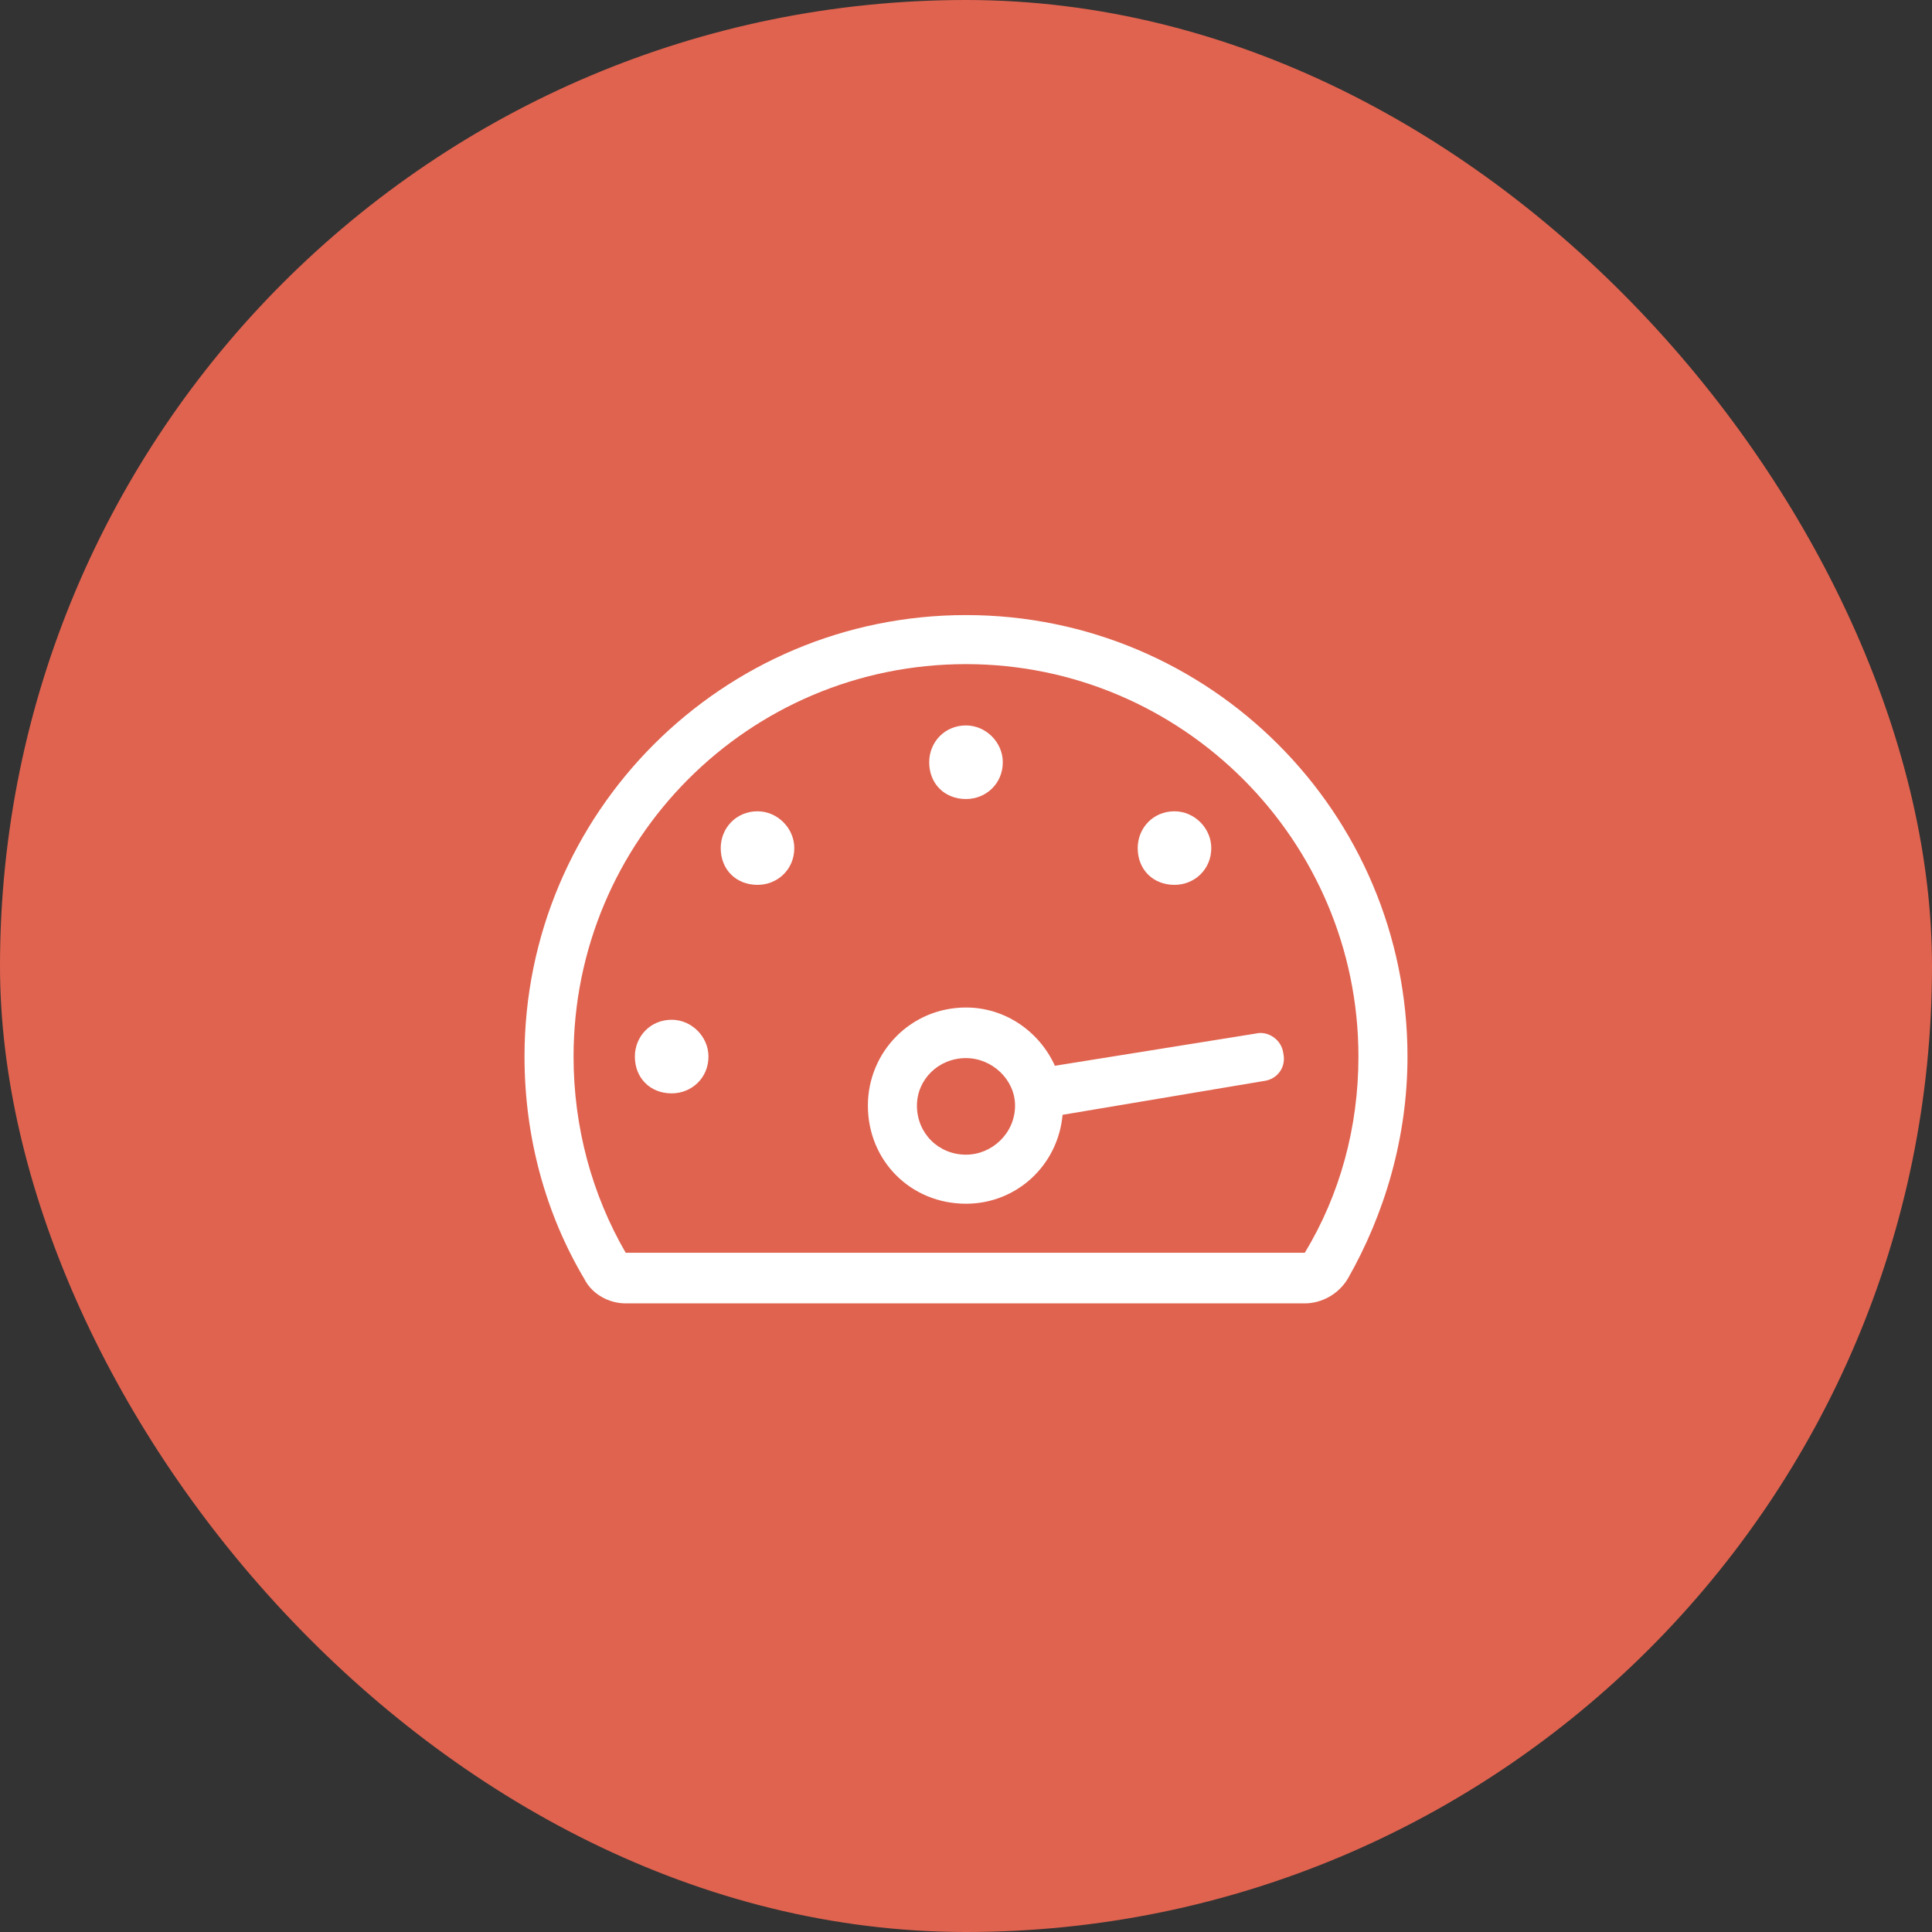
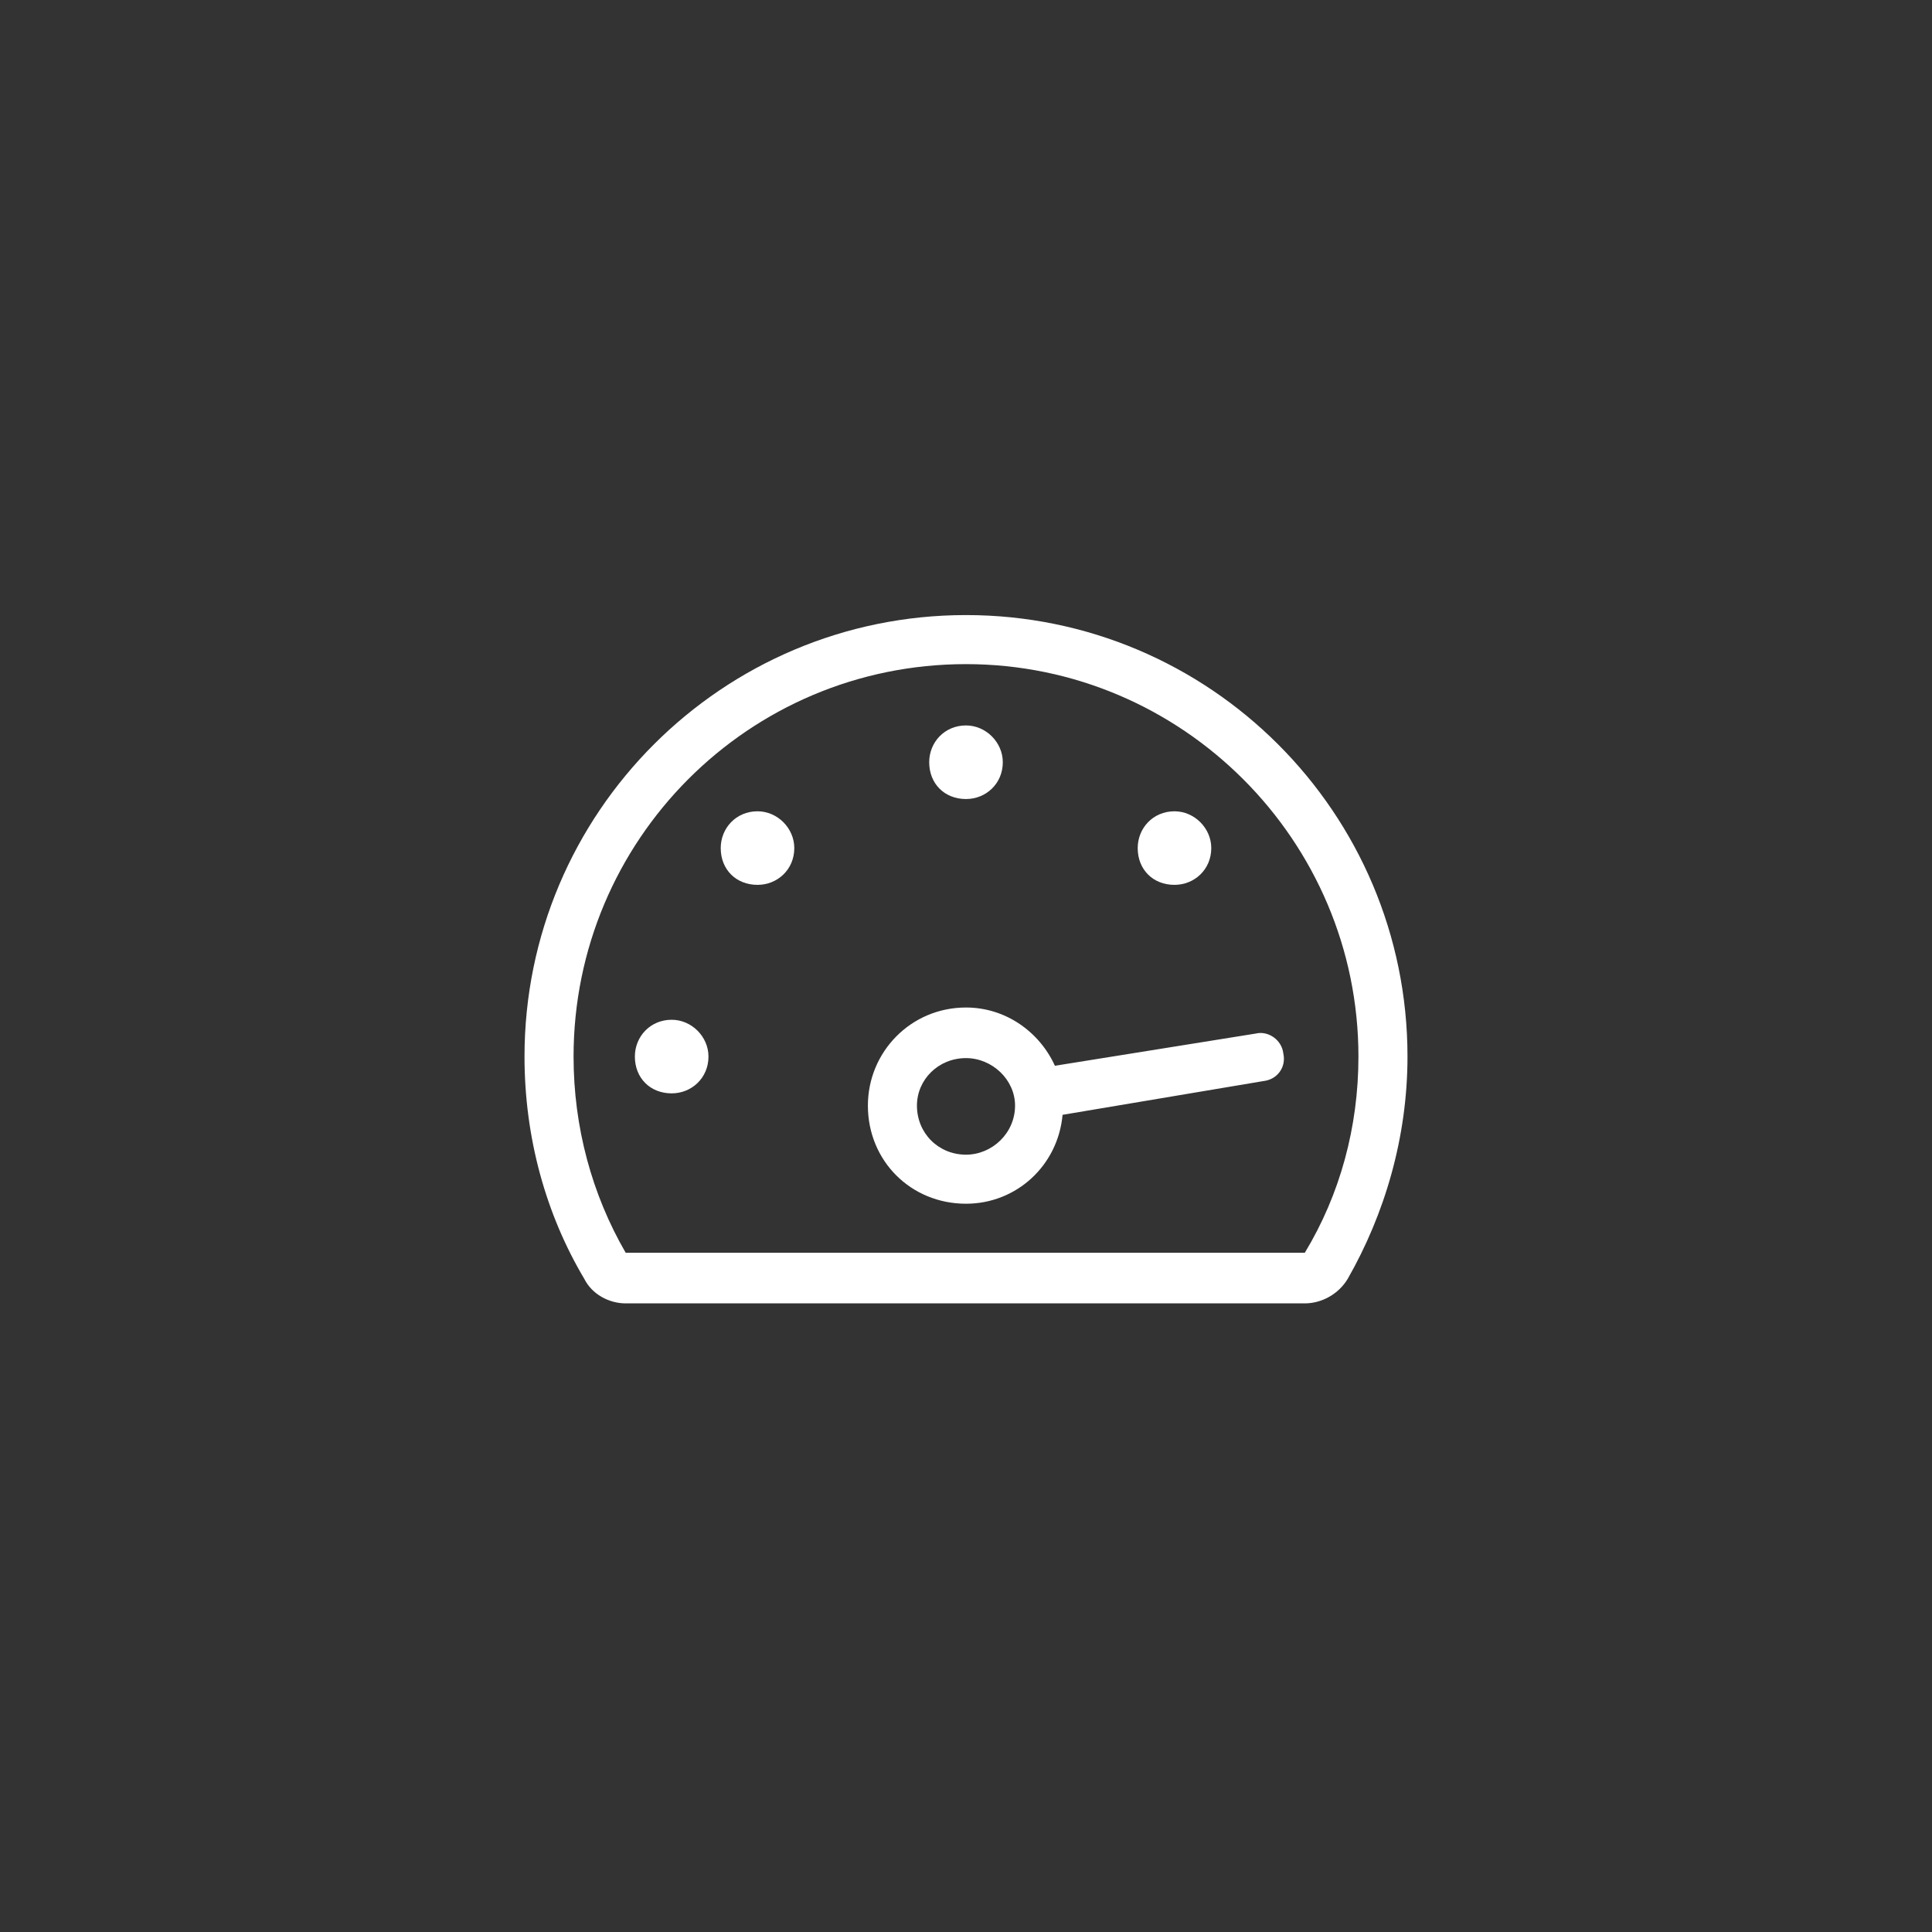
<svg xmlns="http://www.w3.org/2000/svg" width="64" height="64" viewBox="0 0 64 64" fill="none">
  <rect x="0" y="0" width="64" height="64" fill="#333333" stroke="none" />
-   <rect width="64" height="64" rx="32" fill="#E0634F" />
  <path d="M23.469 35C23.469 35.711 22.91 36.219 22.25 36.219C21.539 36.219 21.031 35.711 21.031 35C21.031 34.34 21.539 33.781 22.25 33.781C22.91 33.781 23.469 34.34 23.469 35ZM32 26.469C32.66 26.469 33.219 25.961 33.219 25.25C33.219 24.59 32.66 24.031 32 24.031C31.289 24.031 30.781 24.59 30.781 25.25C30.781 25.961 31.289 26.469 32 26.469ZM38.906 29.312C39.566 29.312 40.125 28.805 40.125 28.094C40.125 27.434 39.566 26.875 38.906 26.875C38.195 26.875 37.688 27.434 37.688 28.094C37.688 28.805 38.195 29.312 38.906 29.312ZM42.512 34.898C42.613 35.355 42.309 35.762 41.852 35.812L35.199 36.93C35.047 38.605 33.676 39.875 32 39.875C30.172 39.875 28.75 38.453 28.75 36.625C28.75 34.848 30.172 33.375 32 33.375C33.32 33.375 34.438 34.188 34.945 35.305L41.598 34.238C42.004 34.137 42.461 34.441 42.512 34.898ZM33.625 36.625C33.625 35.762 32.863 35.051 32 35.051C31.086 35.051 30.375 35.762 30.375 36.625C30.375 37.539 31.086 38.25 32 38.25C32.863 38.25 33.625 37.539 33.625 36.625ZM25.094 26.875C24.383 26.875 23.875 27.434 23.875 28.094C23.875 28.805 24.383 29.312 25.094 29.312C25.754 29.312 26.312 28.805 26.312 28.094C26.312 27.434 25.754 26.875 25.094 26.875ZM46.625 35C46.625 37.691 45.863 40.23 44.645 42.363C44.34 42.871 43.781 43.176 43.223 43.176H20.727C20.168 43.176 19.609 42.871 19.355 42.363C18.086 40.23 17.375 37.691 17.375 35C17.375 26.926 23.926 20.375 32 20.375C40.074 20.375 46.625 26.926 46.625 35ZM45 35C45 27.84 39.16 22 32 22C24.789 22 19 27.84 19 35C19 37.336 19.609 39.57 20.727 41.5H43.223C44.391 39.57 45 37.336 45 35Z" fill="white" />
</svg>